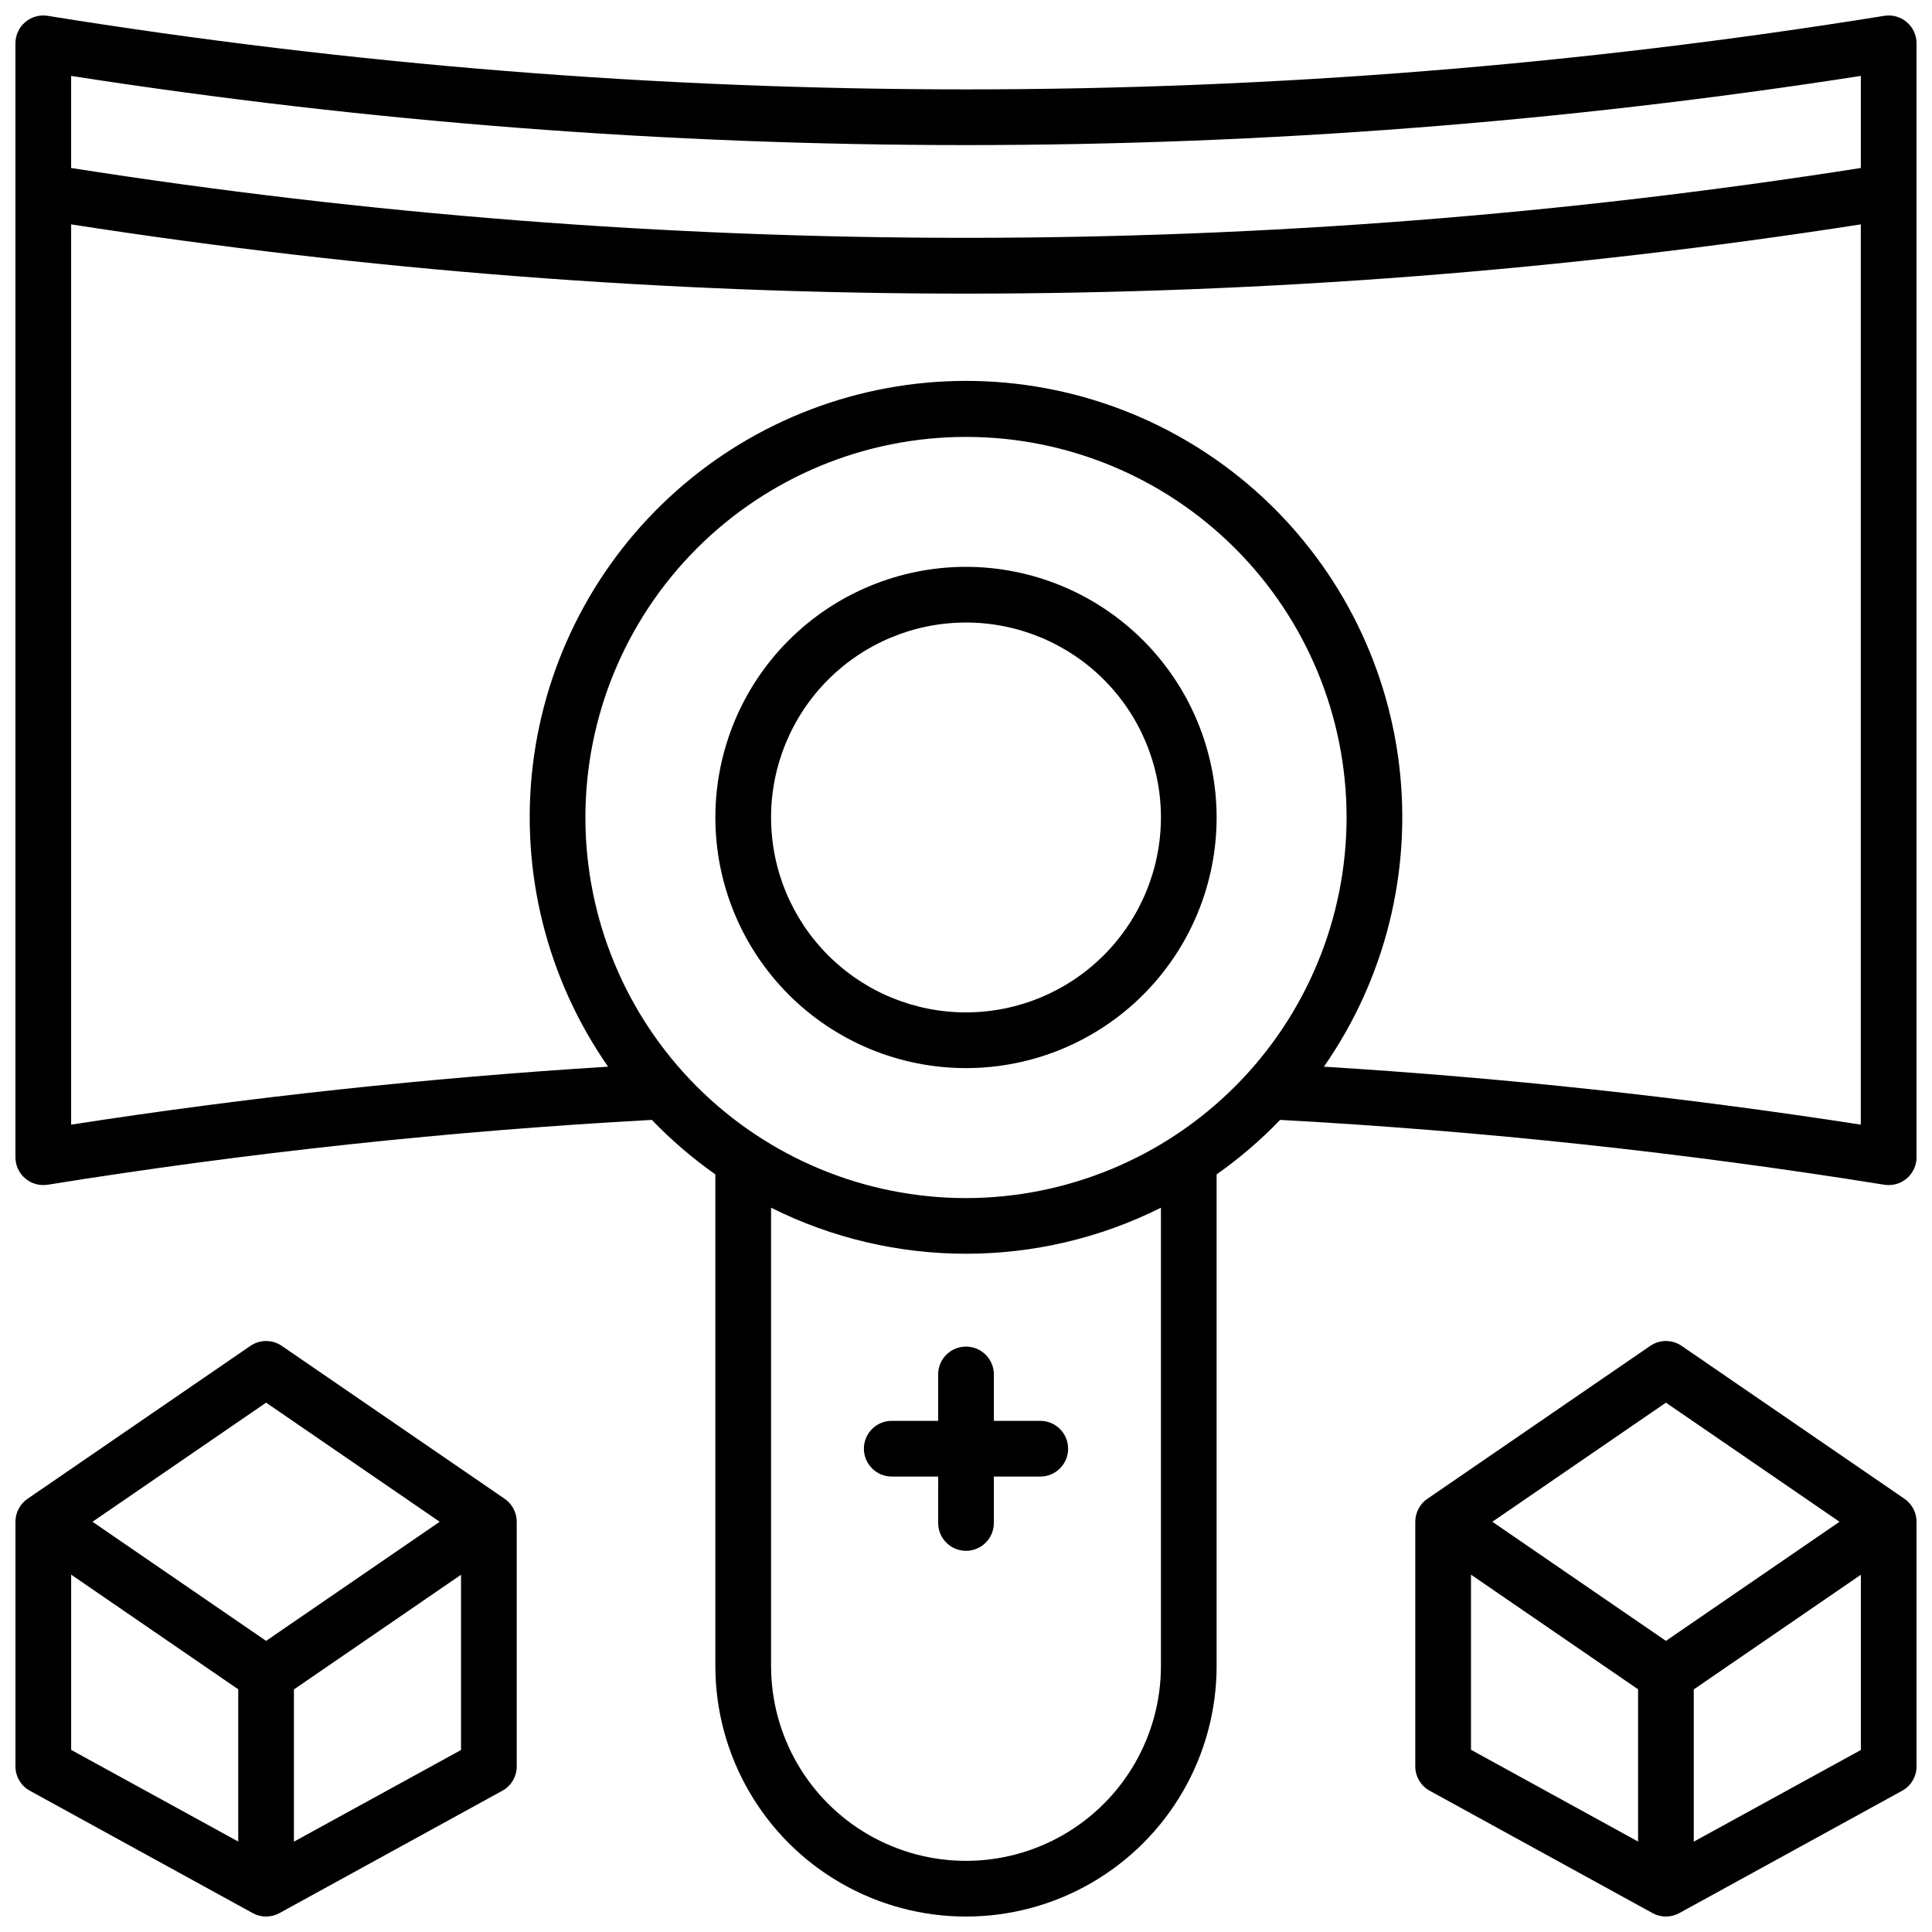
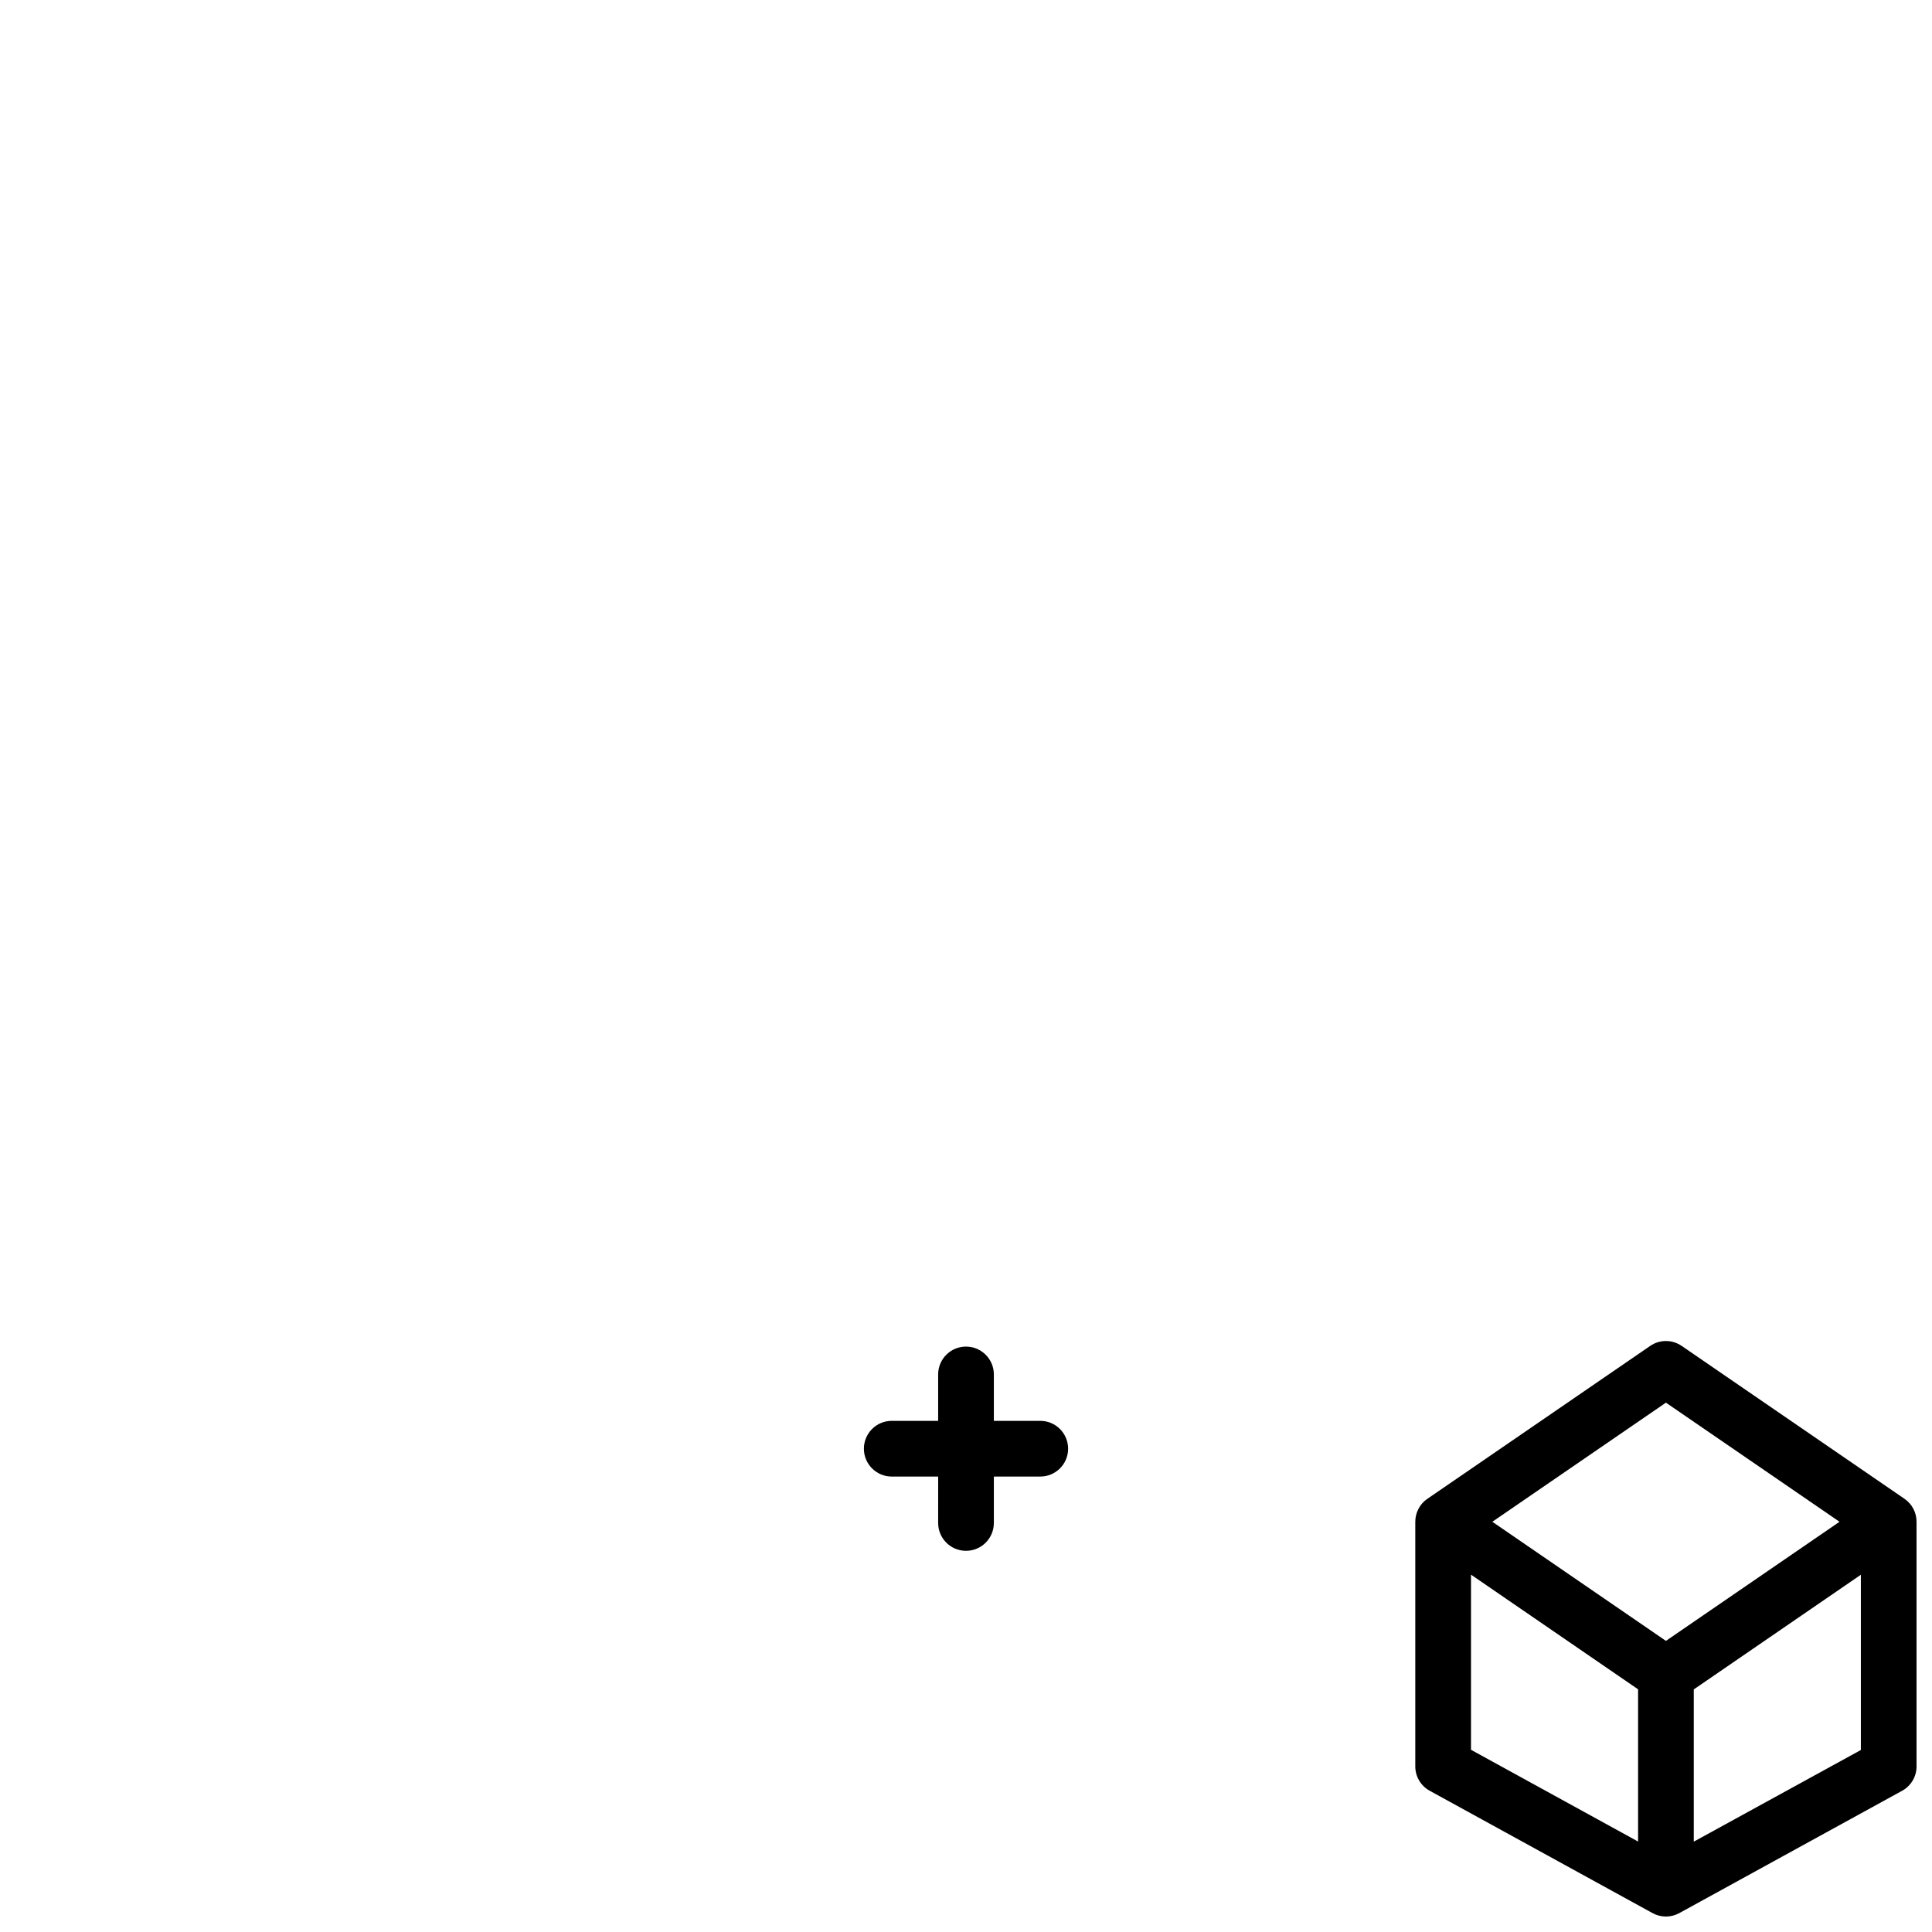
<svg xmlns="http://www.w3.org/2000/svg" width="800px" height="800px" version="1.1" viewBox="144 144 512 512">
  <defs>
    <clipPath id="c">
-       <path d="m148.09 499h132.91v152.9h-132.91z" />
-     </clipPath>
+       </clipPath>
    <clipPath id="b">
      <path d="m519 499h132.9v152.9h-132.9z" />
    </clipPath>
    <clipPath id="a">
-       <path d="m148.09 148.09h503.81v503.81h-503.81z" />
-     </clipPath>
+       </clipPath>
  </defs>
  <g clip-path="url(#c)">
-     <path d="m277.73 541.19-59.039-40.512v0.004c-2.512-1.734-5.832-1.734-8.348 0l-59.039 40.512v-0.004c-2.008 1.379-3.207 3.656-3.207 6.094v64.824c-0.004 2.695 1.465 5.172 3.828 6.465l59.039 32.414c2.211 1.219 4.894 1.219 7.106 0l59.039-32.414c2.363-1.293 3.832-3.769 3.828-6.465v-64.824c0-2.438-1.199-4.715-3.207-6.094zm-63.211-25.473 46.004 31.566-46.004 31.566-46.004-31.566zm-51.66 45.578 44.277 30.387v40.344l-44.277-24.285zm59.039 70.758v-40.344l44.281-30.387v46.445z" />
-   </g>
+     </g>
  <g clip-path="url(#b)">
    <path d="m648.7 541.19-59.039-40.512v0.004c-2.512-1.734-5.832-1.734-8.344 0l-59.039 40.512-0.004-0.004c-2.008 1.379-3.207 3.656-3.207 6.094v64.824c-0.004 2.695 1.465 5.172 3.828 6.465l59.039 32.414c2.211 1.219 4.894 1.219 7.106 0l59.039-32.414c2.363-1.293 3.832-3.769 3.828-6.465v-64.824c0-2.438-1.199-4.715-3.207-6.094zm-63.211-25.473 46.004 31.566-46.004 31.566-46.004-31.566zm-51.66 45.578 44.281 30.387v40.344l-44.281-24.316zm59.039 70.758v-40.344l44.281-30.387v46.445z" />
  </g>
  <g clip-path="url(#a)">
-     <path d="m649.3 149.86c-1.641-1.402-3.82-2.012-5.953-1.664-161.2 25.988-325.51 25.988-486.71 0-2.133-0.344-4.309 0.266-5.957 1.668-1.645 1.402-2.594 3.453-2.594 5.613v295.2c0 2.16 0.949 4.211 2.594 5.617 1.645 1.402 3.824 2.012 5.957 1.672 53.031-8.52 106.48-14.254 160.11-17.18 5.137 5.34 10.773 10.172 16.828 14.438v130.26c0 23.727 12.66 45.656 33.211 57.52 20.551 11.867 45.867 11.867 66.418 0 20.551-11.863 33.211-33.793 33.211-57.52v-130.26c6.059-4.266 11.691-9.098 16.828-14.438 53.633 2.926 107.07 8.66 160.11 17.18 0.387 0.059 0.781 0.09 1.172 0.09 1.957 0 3.836-0.777 5.219-2.16 1.383-1.387 2.16-3.262 2.16-5.219v-295.2c0.004-2.164-0.945-4.219-2.598-5.617zm-12.16 14.258v24.402c-157.13 24.68-317.16 24.68-474.29 0v-24.402c157.15 24.441 317.14 24.441 474.29 0zm-185.48 421.37c0 18.457-9.848 35.508-25.832 44.738-15.984 9.227-35.676 9.227-51.66 0-15.984-9.23-25.828-26.281-25.828-44.738v-121.43c32.516 16.266 70.801 16.266 103.32 0zm-51.66-123.98c-26.75 0-52.406-10.629-71.32-29.543-18.914-18.914-29.543-44.57-29.543-71.32s10.629-52.402 29.543-71.316c18.914-18.914 44.57-29.543 71.32-29.543s52.402 10.629 71.316 29.543c18.918 18.914 29.543 44.566 29.543 71.316-0.027 26.742-10.664 52.379-29.574 71.289-18.906 18.91-44.547 29.543-71.285 29.574zm94.848-34.824c16.191-23.227 23.297-51.586 19.973-79.703-3.328-28.117-16.855-54.035-38.02-72.844-21.16-18.805-48.488-29.195-76.801-29.195s-55.641 10.391-76.805 29.195c-21.164 18.809-34.691 44.727-38.016 72.844-3.328 28.117 3.781 56.477 19.973 79.703-47.578 2.953-95.34 8.078-142.3 15.359v-238.58c78.457 12.203 157.74 18.34 237.14 18.352 79.402-0.012 158.68-6.148 237.14-18.352v238.58c-46.957-7.281-94.723-12.43-142.3-15.359z" />
-   </g>
-   <path d="m400 294.22c-17.617 0-34.512 6.996-46.969 19.453s-19.453 29.352-19.453 46.965c0 17.617 6.996 34.512 19.453 46.969s29.352 19.453 46.969 19.453c17.613 0 34.508-6.996 46.965-19.453 12.457-12.457 19.453-29.352 19.453-46.969-0.02-17.609-7.023-34.488-19.477-46.941-12.453-12.453-29.332-19.457-46.941-19.477zm0 118.08v-0.004c-13.703 0-26.844-5.441-36.531-15.129s-15.129-22.828-15.129-36.531c0-13.699 5.441-26.84 15.129-36.527s22.828-15.133 36.531-15.133c13.699 0 26.84 5.445 36.527 15.133s15.133 22.828 15.133 36.527c-0.016 13.699-5.465 26.828-15.148 36.512-9.688 9.688-22.816 15.133-36.512 15.148z" />
+     </g>
  <path d="m392.62 508.24v12.301h-12.297c-4.078 0-7.383 3.305-7.383 7.379 0 4.078 3.305 7.383 7.383 7.383h12.301l-0.004 12.297c0 4.078 3.305 7.383 7.383 7.383 4.074 0 7.379-3.305 7.379-7.383v-12.297h12.301c4.074 0 7.379-3.305 7.379-7.383 0-4.074-3.305-7.379-7.379-7.379h-12.301v-12.301c0-4.074-3.305-7.379-7.379-7.379-4.078 0-7.383 3.305-7.383 7.379z" />
</svg>